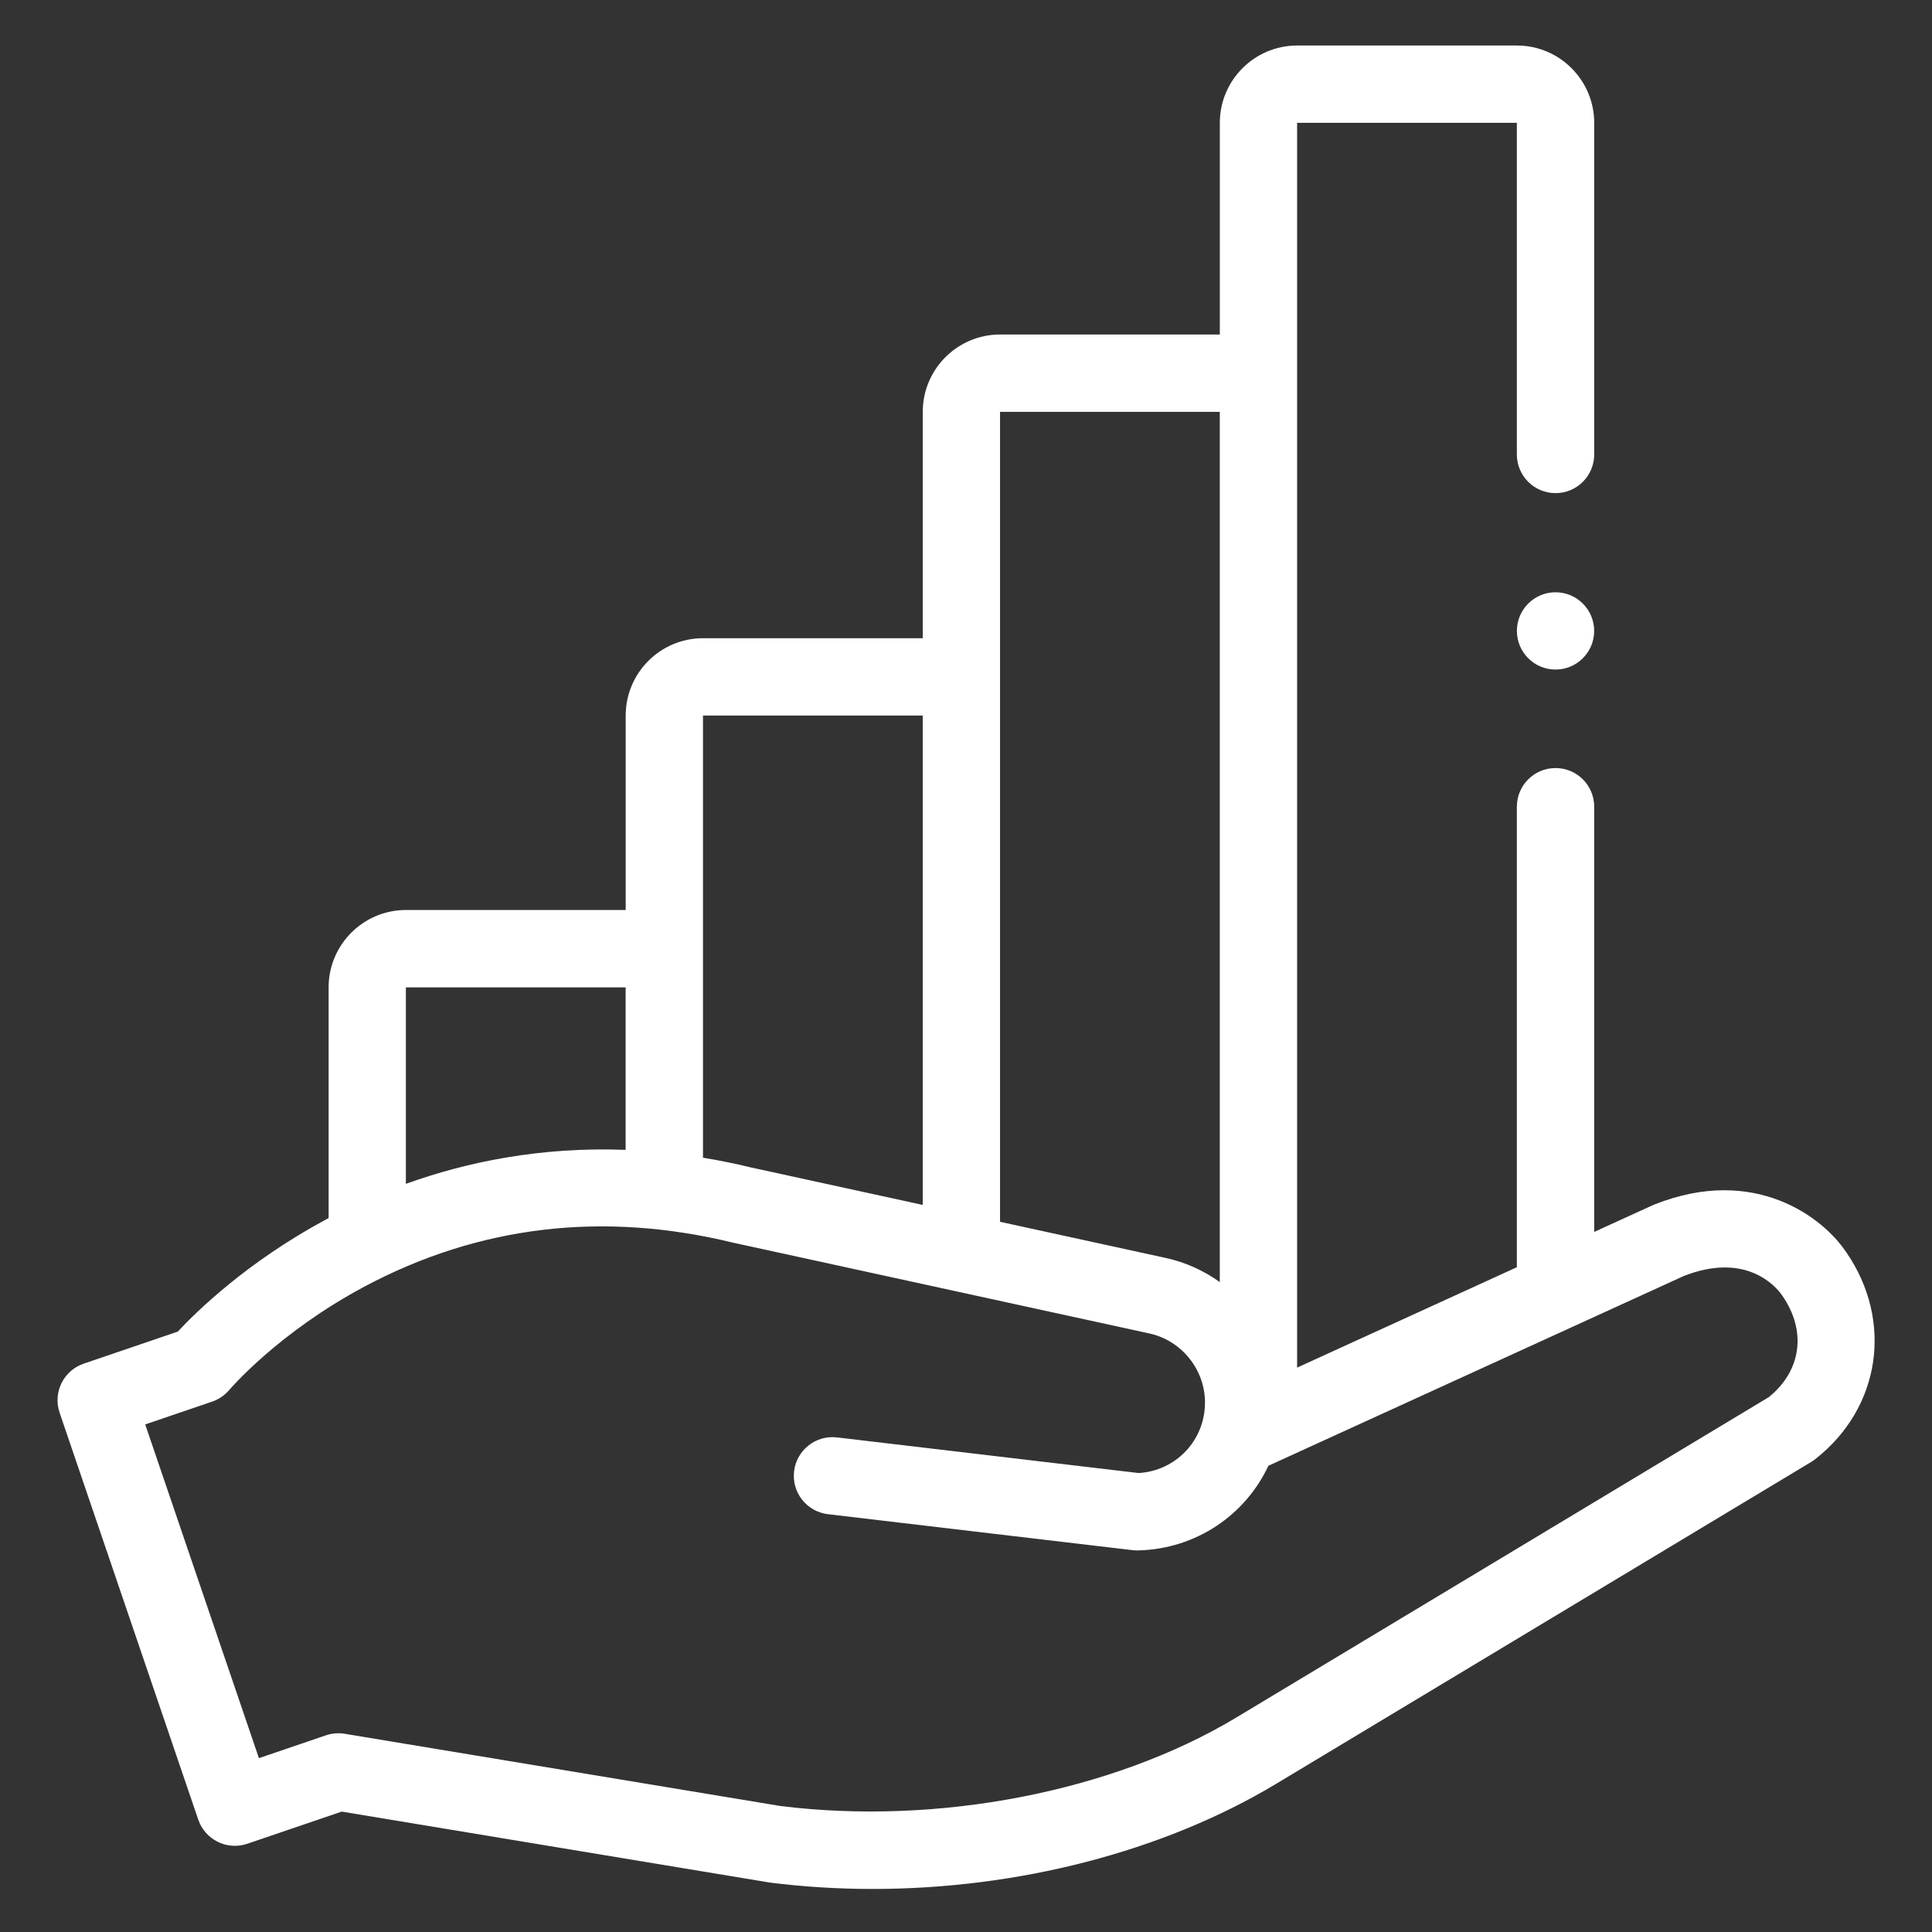
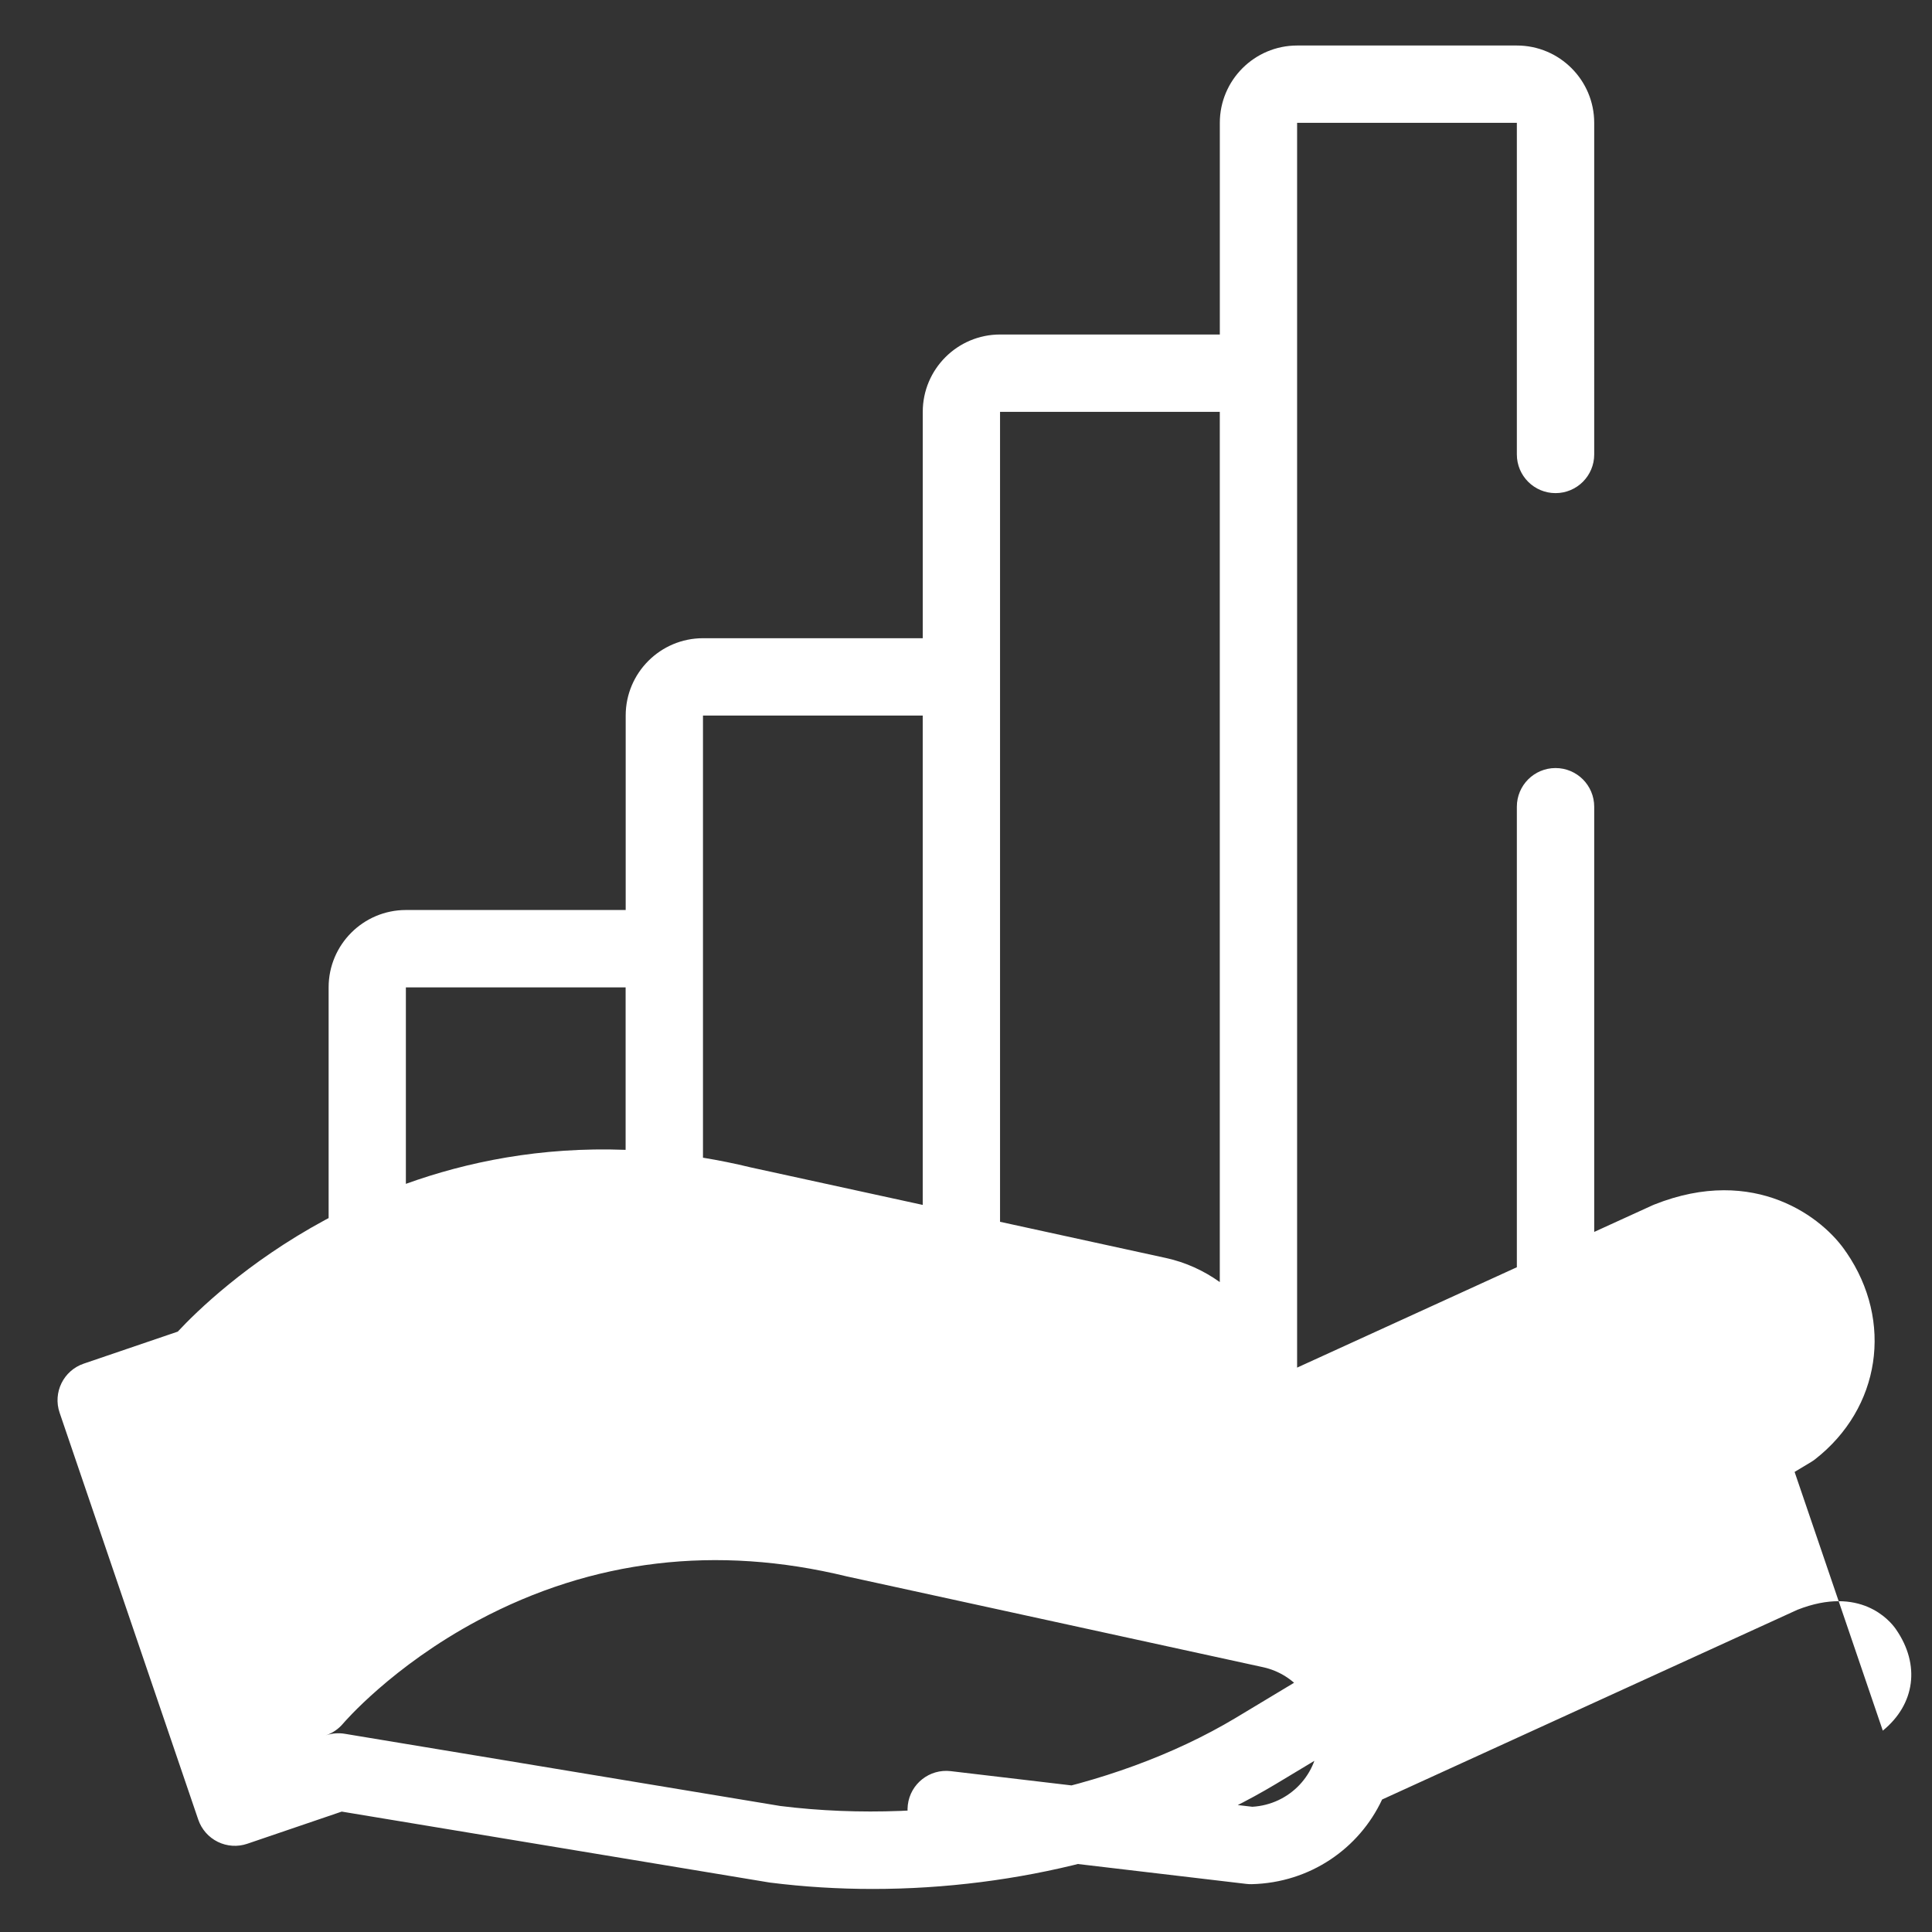
<svg xmlns="http://www.w3.org/2000/svg" id="Layer_1" viewBox="0 0 50 50">
  <rect x="0" y="0" width="50" height="50" fill="#333333" stroke="none" />
  <defs>
    <style>      .st0 {        fill: #fff;      }    </style>
  </defs>
-   <path class="st0" d="M47.782,32.411c-.585-.89-2.362-2.276-4.97-1.237-.015.006-.03.013-.045.019l-1.509.689v-11.004c0-.553-.448-1.001-1.001-1.001s-1.001.448-1.001,1.001v11.918l-5.687,2.598V3.179h5.687v8.582c0,.553.448,1.001,1.001,1.001s1.001-.448,1.001-1.001V3.179c0-1.104-.898-2.001-2.001-2.001h-5.687c-1.104,0-2.001.898-2.001,2.001v5.478h-5.687c-1.104,0-2.001.898-2.001,2.001v5.859h-5.687c-1.104,0-2.001.898-2.001,2.001v5.033h-5.687c-1.104,0-2.001.898-2.001,2.001v5.972c-.03.016-.06.031-.089.047-2.036,1.1-3.341,2.382-3.815,2.891l-2.434.829c-.523.178-.803.747-.624,1.27l3.588,10.531c.086.251.268.458.506.575.238.117.513.135.764.049l2.443-.832,11.045,1.831c.013.002.026.004.039.006.879.111,1.768.165,2.659.165,3.745,0,7.5-.959,10.427-2.713l13.86-8.338c.034-.021.068-.043.099-.068,1.695-1.322,2.035-3.572.811-5.356ZM31.568,10.659v22.521c-.411-.294-.882-.512-1.397-.624l-4.29-.936V10.659s5.687,0,5.687,0ZM23.88,18.519v12.664l-4.443-.969c-.423-.103-.837-.186-1.244-.253v-11.442h5.687ZM10.504,25.554h5.687v4.204c-2.208-.083-4.123.316-5.687.88v-5.084ZM45.783,36.154l-13.802,8.304c-3.197,1.916-7.711,2.789-11.786,2.281l-11.274-1.869c-.163-.027-.33-.013-.486.04l-1.734.591-2.943-8.637,1.734-.591c.172-.059.327-.165.444-.304.012-.015,1.263-1.482,3.5-2.674,2.956-1.575,6.165-1.957,9.539-1.134.008.002.016.004.024.005l10.747,2.344c.834.182,1.439.934,1.439,1.787,0,.978-.75,1.768-1.718,1.825l-7.805-.922c-.548-.065-1.046.327-1.111.876-.065.549.328,1.046.876,1.111l7.884.931c.047.006.095.008.143.007,1.506-.038,2.777-.919,3.372-2.191l10.75-4.911c1.623-.636,2.389.28,2.539.492.006.01.003.005.013.019.63.913.494,1.934-.344,2.618Z" />
-   <circle class="st0" cx="40.257" cy="16.328" r="1" />
+   <path class="st0" d="M47.782,32.411c-.585-.89-2.362-2.276-4.97-1.237-.015.006-.03.013-.045.019l-1.509.689v-11.004c0-.553-.448-1.001-1.001-1.001s-1.001.448-1.001,1.001v11.918l-5.687,2.598V3.179h5.687v8.582c0,.553.448,1.001,1.001,1.001s1.001-.448,1.001-1.001V3.179c0-1.104-.898-2.001-2.001-2.001h-5.687c-1.104,0-2.001.898-2.001,2.001v5.478h-5.687c-1.104,0-2.001.898-2.001,2.001v5.859h-5.687c-1.104,0-2.001.898-2.001,2.001v5.033h-5.687c-1.104,0-2.001.898-2.001,2.001v5.972c-.03.016-.06.031-.089.047-2.036,1.1-3.341,2.382-3.815,2.891l-2.434.829c-.523.178-.803.747-.624,1.27l3.588,10.531c.086.251.268.458.506.575.238.117.513.135.764.049l2.443-.832,11.045,1.831c.013.002.026.004.039.006.879.111,1.768.165,2.659.165,3.745,0,7.5-.959,10.427-2.713l13.86-8.338c.034-.021.068-.043.099-.068,1.695-1.322,2.035-3.572.811-5.356ZM31.568,10.659v22.521c-.411-.294-.882-.512-1.397-.624l-4.29-.936V10.659s5.687,0,5.687,0ZM23.88,18.519v12.664l-4.443-.969c-.423-.103-.837-.186-1.244-.253v-11.442h5.687ZM10.504,25.554h5.687v4.204c-2.208-.083-4.123.316-5.687.88v-5.084ZM45.783,36.154l-13.802,8.304c-3.197,1.916-7.711,2.789-11.786,2.281l-11.274-1.869c-.163-.027-.33-.013-.486.04c.172-.059.327-.165.444-.304.012-.015,1.263-1.482,3.5-2.674,2.956-1.575,6.165-1.957,9.539-1.134.008.002.016.004.024.005l10.747,2.344c.834.182,1.439.934,1.439,1.787,0,.978-.75,1.768-1.718,1.825l-7.805-.922c-.548-.065-1.046.327-1.111.876-.065.549.328,1.046.876,1.111l7.884.931c.047.006.095.008.143.007,1.506-.038,2.777-.919,3.372-2.191l10.75-4.911c1.623-.636,2.389.28,2.539.492.006.01.003.005.013.019.63.913.494,1.934-.344,2.618Z" />
</svg>